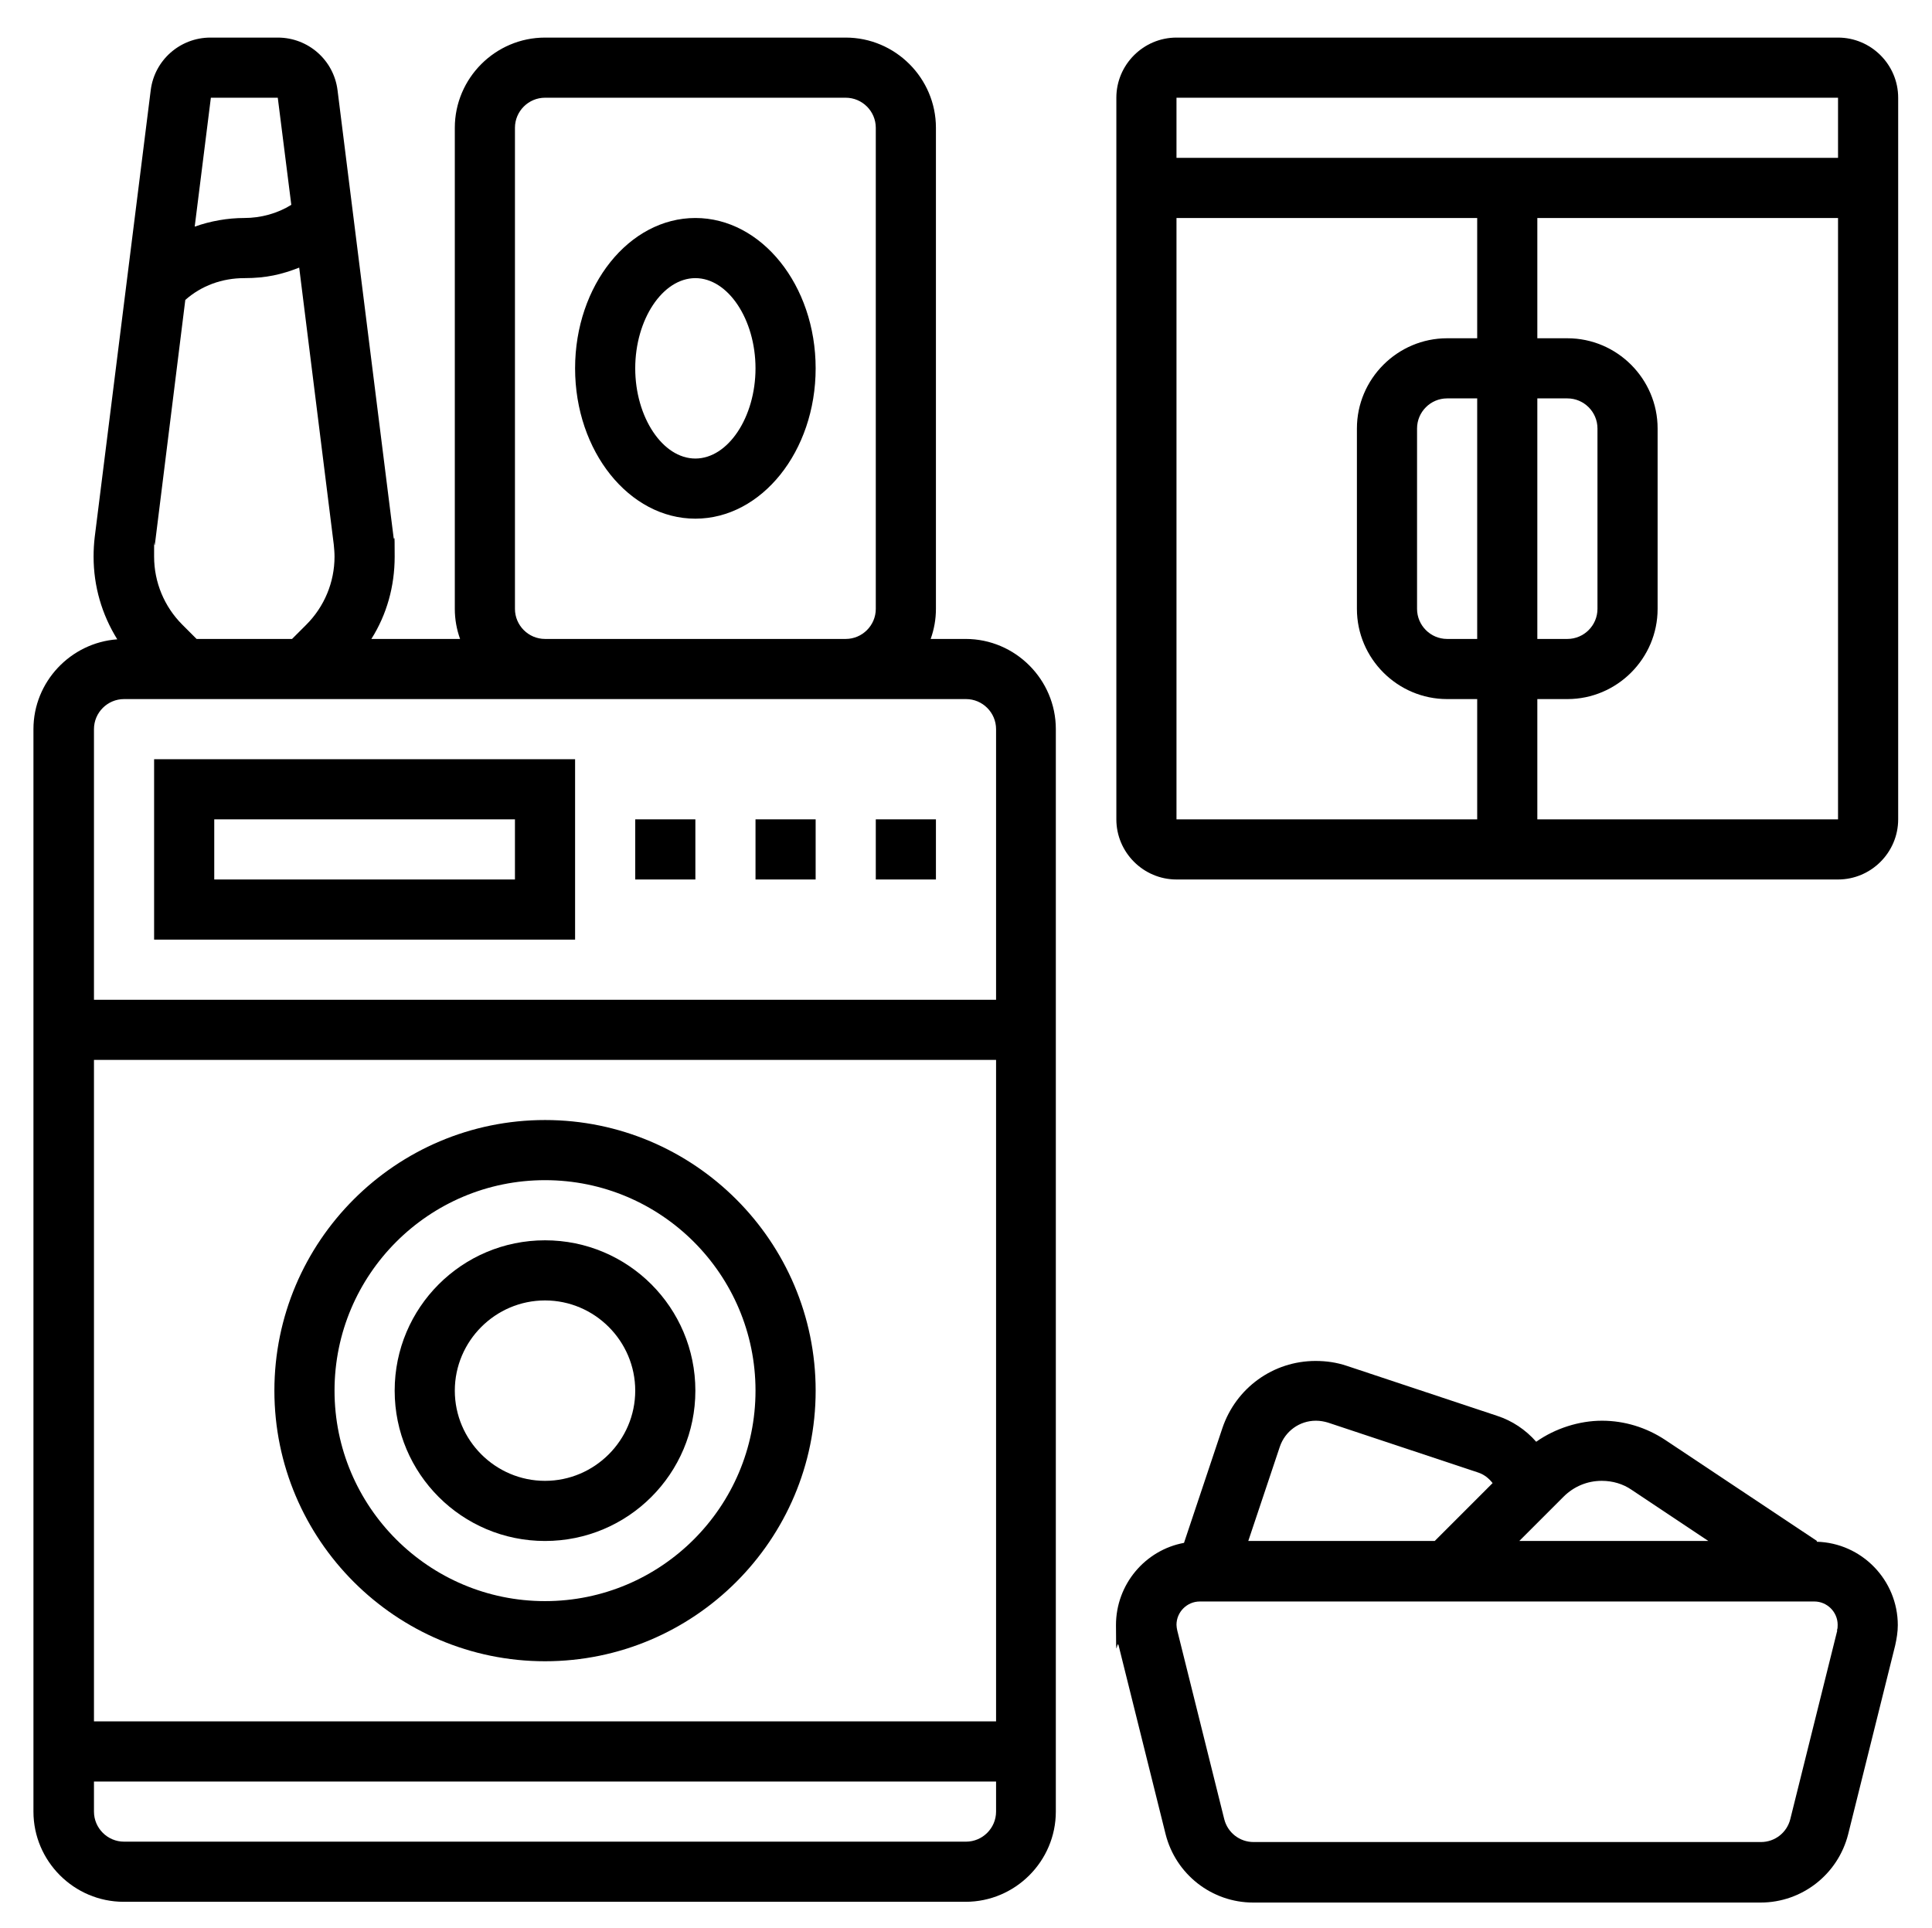
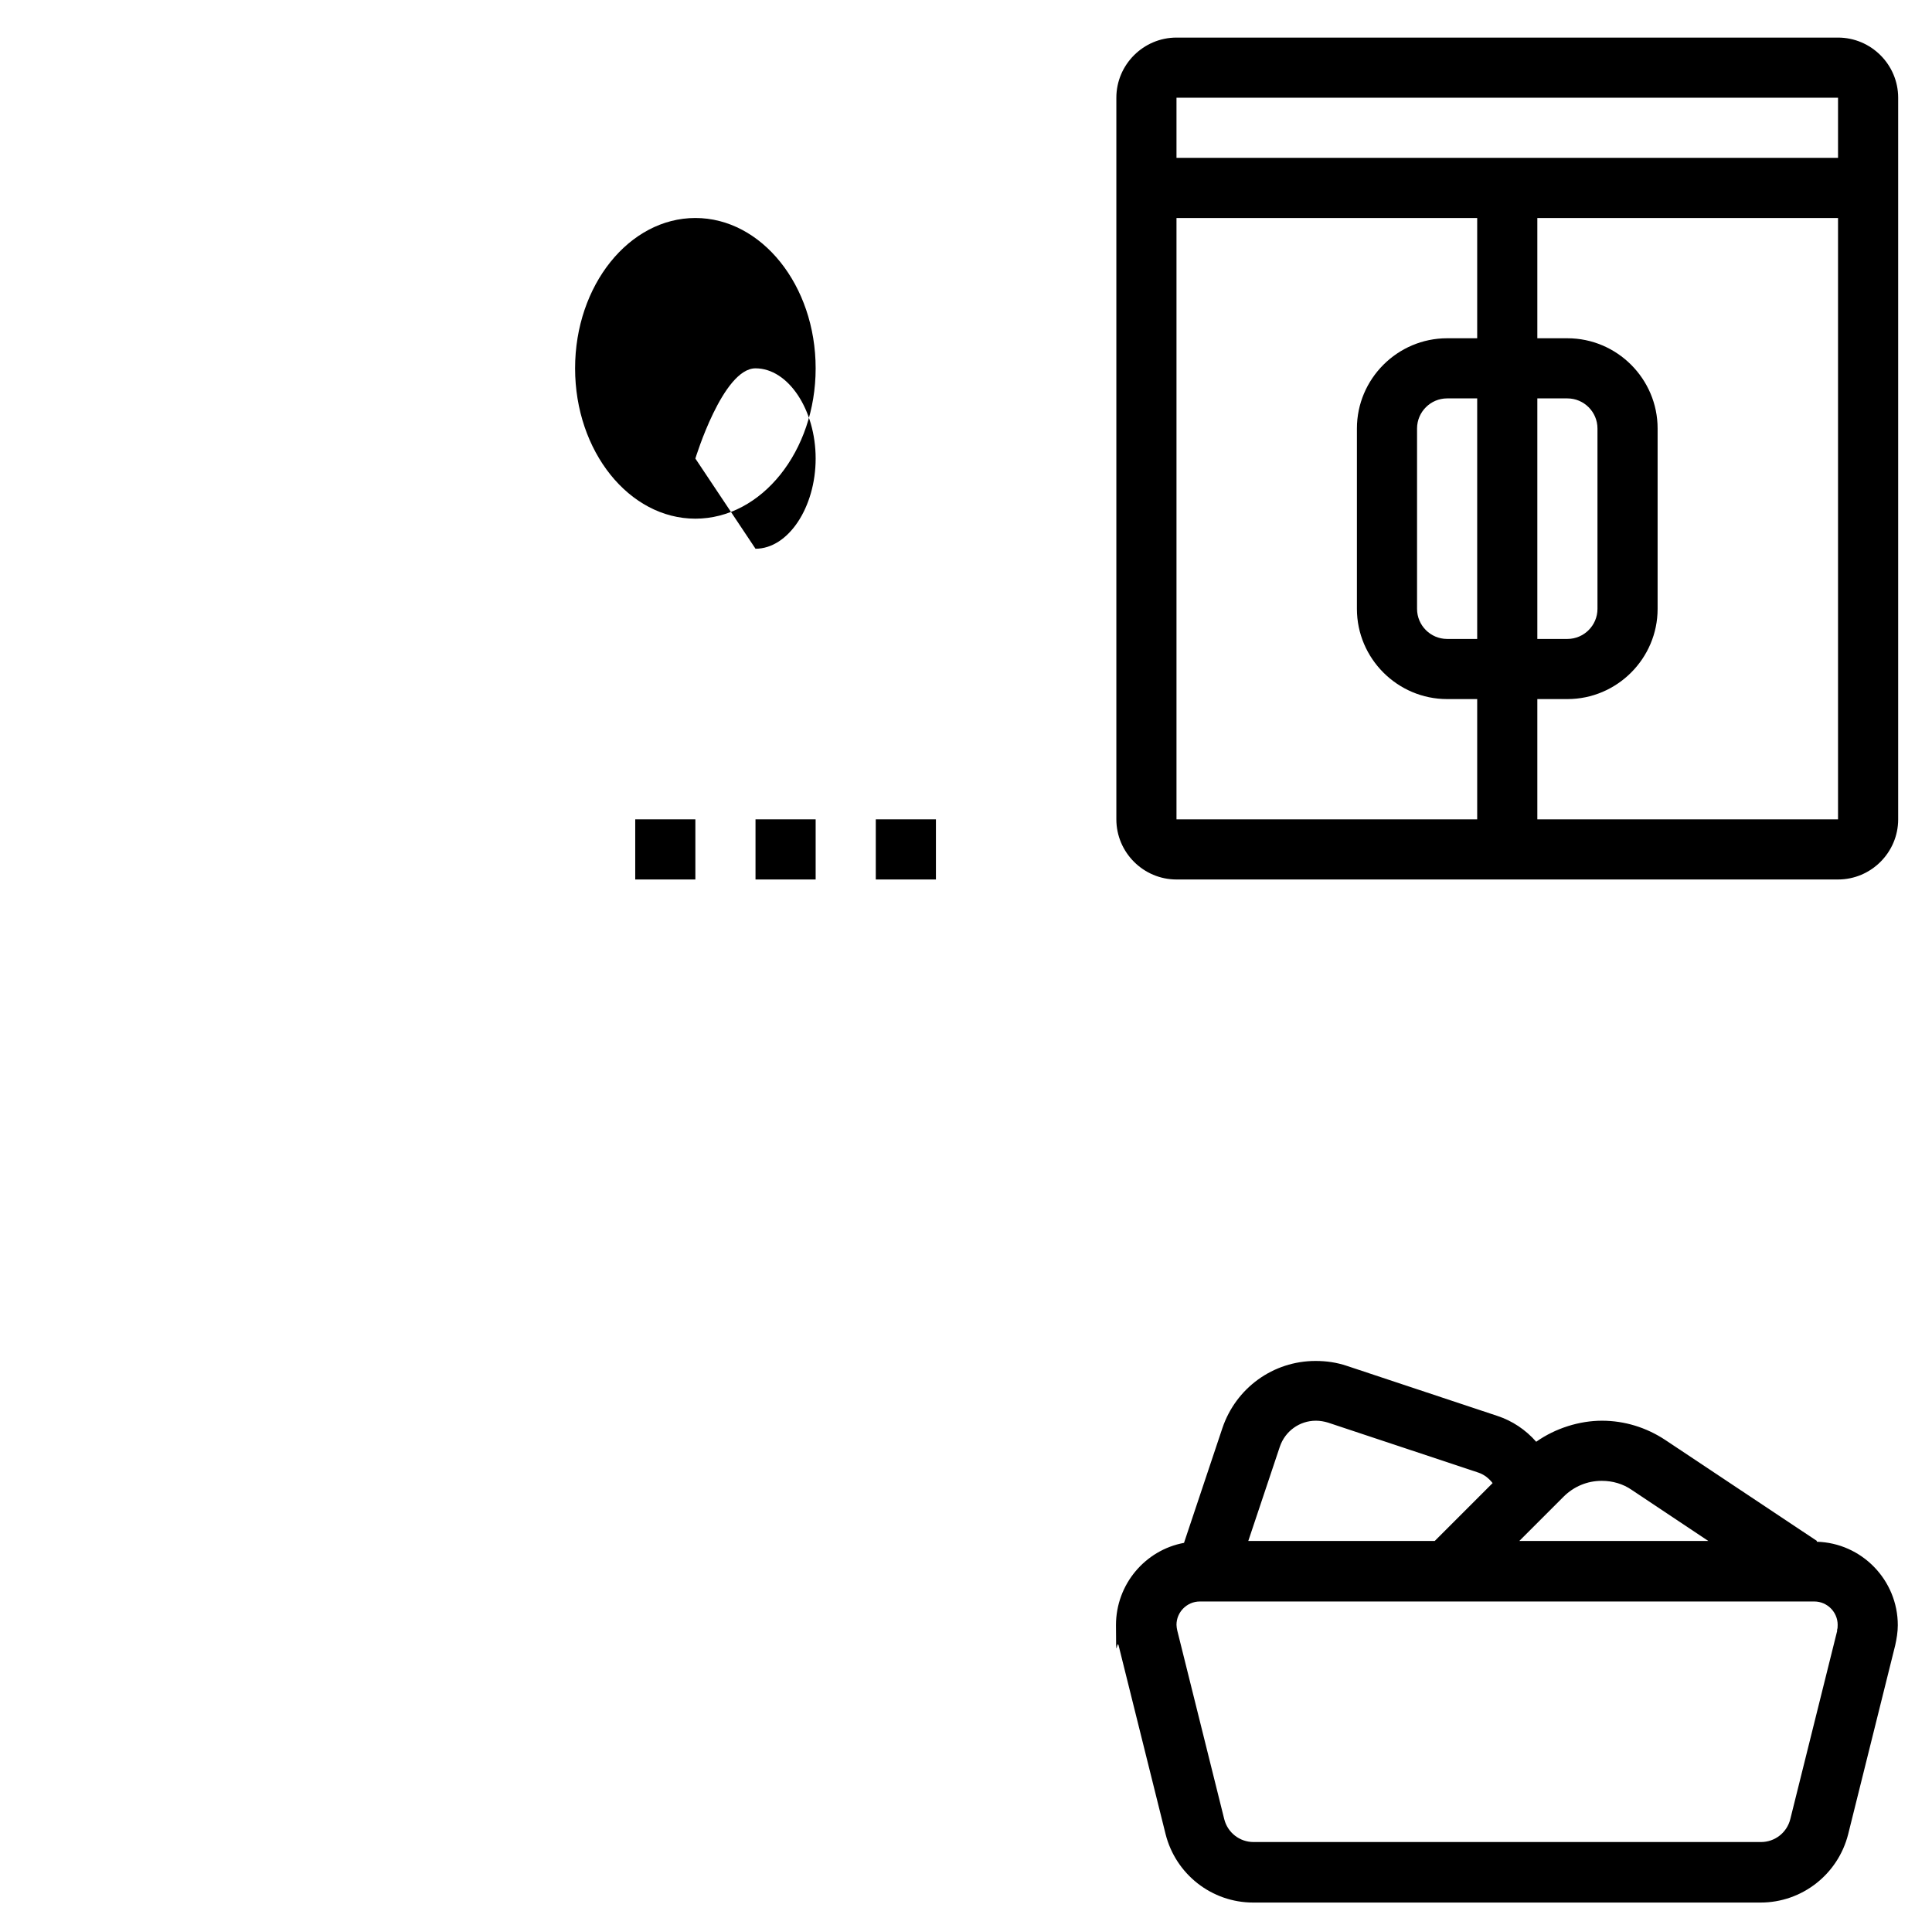
<svg xmlns="http://www.w3.org/2000/svg" version="1.1" viewBox="0 0 514 513">
  <g>
    <g id="Capa_1">
      <g>
-         <path d="M185,58c-17.6,0-32,17.9-32,40s14.4,40,32,40,32-17.9,32-40-14.4-40-32-40ZM185,122c-8.7,0-16-11-16-24s7.3-24,16-24,16,11,16,24-7.3,24-16,24Z" />
-         <path d="M257,170h-9.4c.9-2.5,1.4-5.2,1.4-8V34c0-13.2-10.8-24-24-24h-80c-13.2,0-24,10.8-24,24v128c0,2.8.5,5.5,1.4,8h-23.6c4.1-6.5,6.2-14,6.2-21.9s-.1-3.5-.3-5.2l-14.9-118.9c-1-8-7.8-14-15.9-14h-17.9c-8.1,0-14.9,6-15.9,14l-14.9,118.9c-.2,1.7-.3,3.4-.3,5.2,0,7.9,2.2,15.4,6.3,22-12.4.9-22.3,11.3-22.3,23.9v288c0,13.2,10.8,24,24,24h224c13.2,0,24-10.8,24-24V194c0-13.2-10.8-24-24-24ZM137,162V34c0-4.4,3.6-8,8-8h80c4.4,0,8,3.6,8,8v128c0,4.4-3.6,8-8,8h-80c-4.4,0-8-3.6-8-8ZM52.3,170l-3.8-3.8c-4.8-4.8-7.5-11.3-7.5-18.1s0-2.1.2-3.2l8.1-65.1c4.3-3.8,9.8-5.8,15.7-5.8s10-1,14.6-2.8l9.2,73.7c.1,1.1.2,2.1.2,3.2,0,6.8-2.7,13.3-7.5,18.1l-3.8,3.8h-25.4ZM73.9,26l3.6,28.5c-3.7,2.3-8.1,3.5-12.5,3.5s-9,.8-13.2,2.3l4.3-34.3h17.9ZM33,186h224c4.4,0,8,3.6,8,8v72H25v-72c0-4.4,3.6-8,8-8ZM265,282v176H25v-176h240ZM257,490H33c-4.4,0-8-3.6-8-8v-8h240v8c0,4.4-3.6,8-8,8Z" />
-         <path d="M153,202H41v48h112v-48ZM137,234H57v-16h80v16Z" />
+         <path d="M185,58c-17.6,0-32,17.9-32,40s14.4,40,32,40,32-17.9,32-40-14.4-40-32-40ZM185,122s7.3-24,16-24,16,11,16,24-7.3,24-16,24Z" />
        <rect x="169" y="218" width="16" height="16" />
        <rect x="201" y="218" width="16" height="16" />
        <rect x="233" y="218" width="16" height="16" />
-         <path d="M145,442c39.7,0,72-32.3,72-72s-32.3-72-72-72-72,32.3-72,72,32.3,72,72,72ZM145,314c30.9,0,56,25.1,56,56s-25.1,56-56,56-56-25.1-56-56,25.1-56,56-56Z" />
-         <path d="M145,410c22.1,0,40-17.9,40-40s-17.9-40-40-40-40,17.9-40,40,17.9,40,40,40ZM145,346c13.2,0,24,10.8,24,24s-10.8,24-24,24-24-10.8-24-24,10.8-24,24-24Z" />
        <path d="M489,10h-176c-8.8,0-16,7.2-16,16v192c0,8.8,7.2,16,16,16h176c8.8,0,16-7.2,16-16V26c0-8.8-7.2-16-16-16ZM489,26v16s-176,0-176,0v-16h176ZM313,58h80v32h-8c-13.2,0-24,10.8-24,24v48c0,13.2,10.8,24,24,24h8v32h-80V58ZM393,170h-8c-4.4,0-8-3.6-8-8v-48c0-4.4,3.6-8,8-8h8v64ZM409,106h8c4.4,0,8,3.6,8,8v48c0,4.4-3.6,8-8,8h-8v-64ZM489,218h-80v-32h8c13.2,0,24-10.8,24-24v-48c0-13.2-10.8-24-24-24h-8v-32h80v160s0,0,0,0Z" />
        <path d="M483.4,410l-40.4-26.9c-5-3.3-10.8-5.1-16.8-5.1s-12.4,2-17.5,5.6c-2.8-3.2-6.4-5.6-10.4-6.9l-40-13.3c-2.7-.9-5.4-1.3-8.3-1.3-11.3,0-21.2,7.2-24.8,17.9l-10.2,30.5c-10.3,1.9-18.1,11-18.1,21.9s.2,3.6.7,5.4l12.5,50.2c2.7,10.7,12.3,18.2,23.3,18.2h135c11,0,20.6-7.5,23.3-18.2l12.5-50.2c.4-1.8.7-3.6.7-5.4,0-12-9.6-21.9-21.6-22.2ZM426.2,394c2.8,0,5.6.8,7.9,2.4l20.4,13.6h-50.3l11.8-11.8c2.7-2.7,6.3-4.2,10.1-4.2ZM350.1,378c1.1,0,2.2.2,3.2.5l40,13.3c1.5.5,2.8,1.5,3.8,2.8l-15.4,15.4h-49.6l8.4-25.1c1.4-4.1,5.2-6.9,9.6-6.9ZM488.8,433.8l-12.5,50.2c-.9,3.6-4.1,6.1-7.8,6.1h-135c-3.7,0-6.9-2.5-7.8-6.1l-12.5-50.2c-.1-.5-.2-1-.2-1.5,0-3.4,2.8-6.2,6.2-6.2h163.5c3.4,0,6.2,2.8,6.2,6.2,0,.5,0,1-.2,1.5Z" />
      </g>
    </g>
  </g>
</svg>